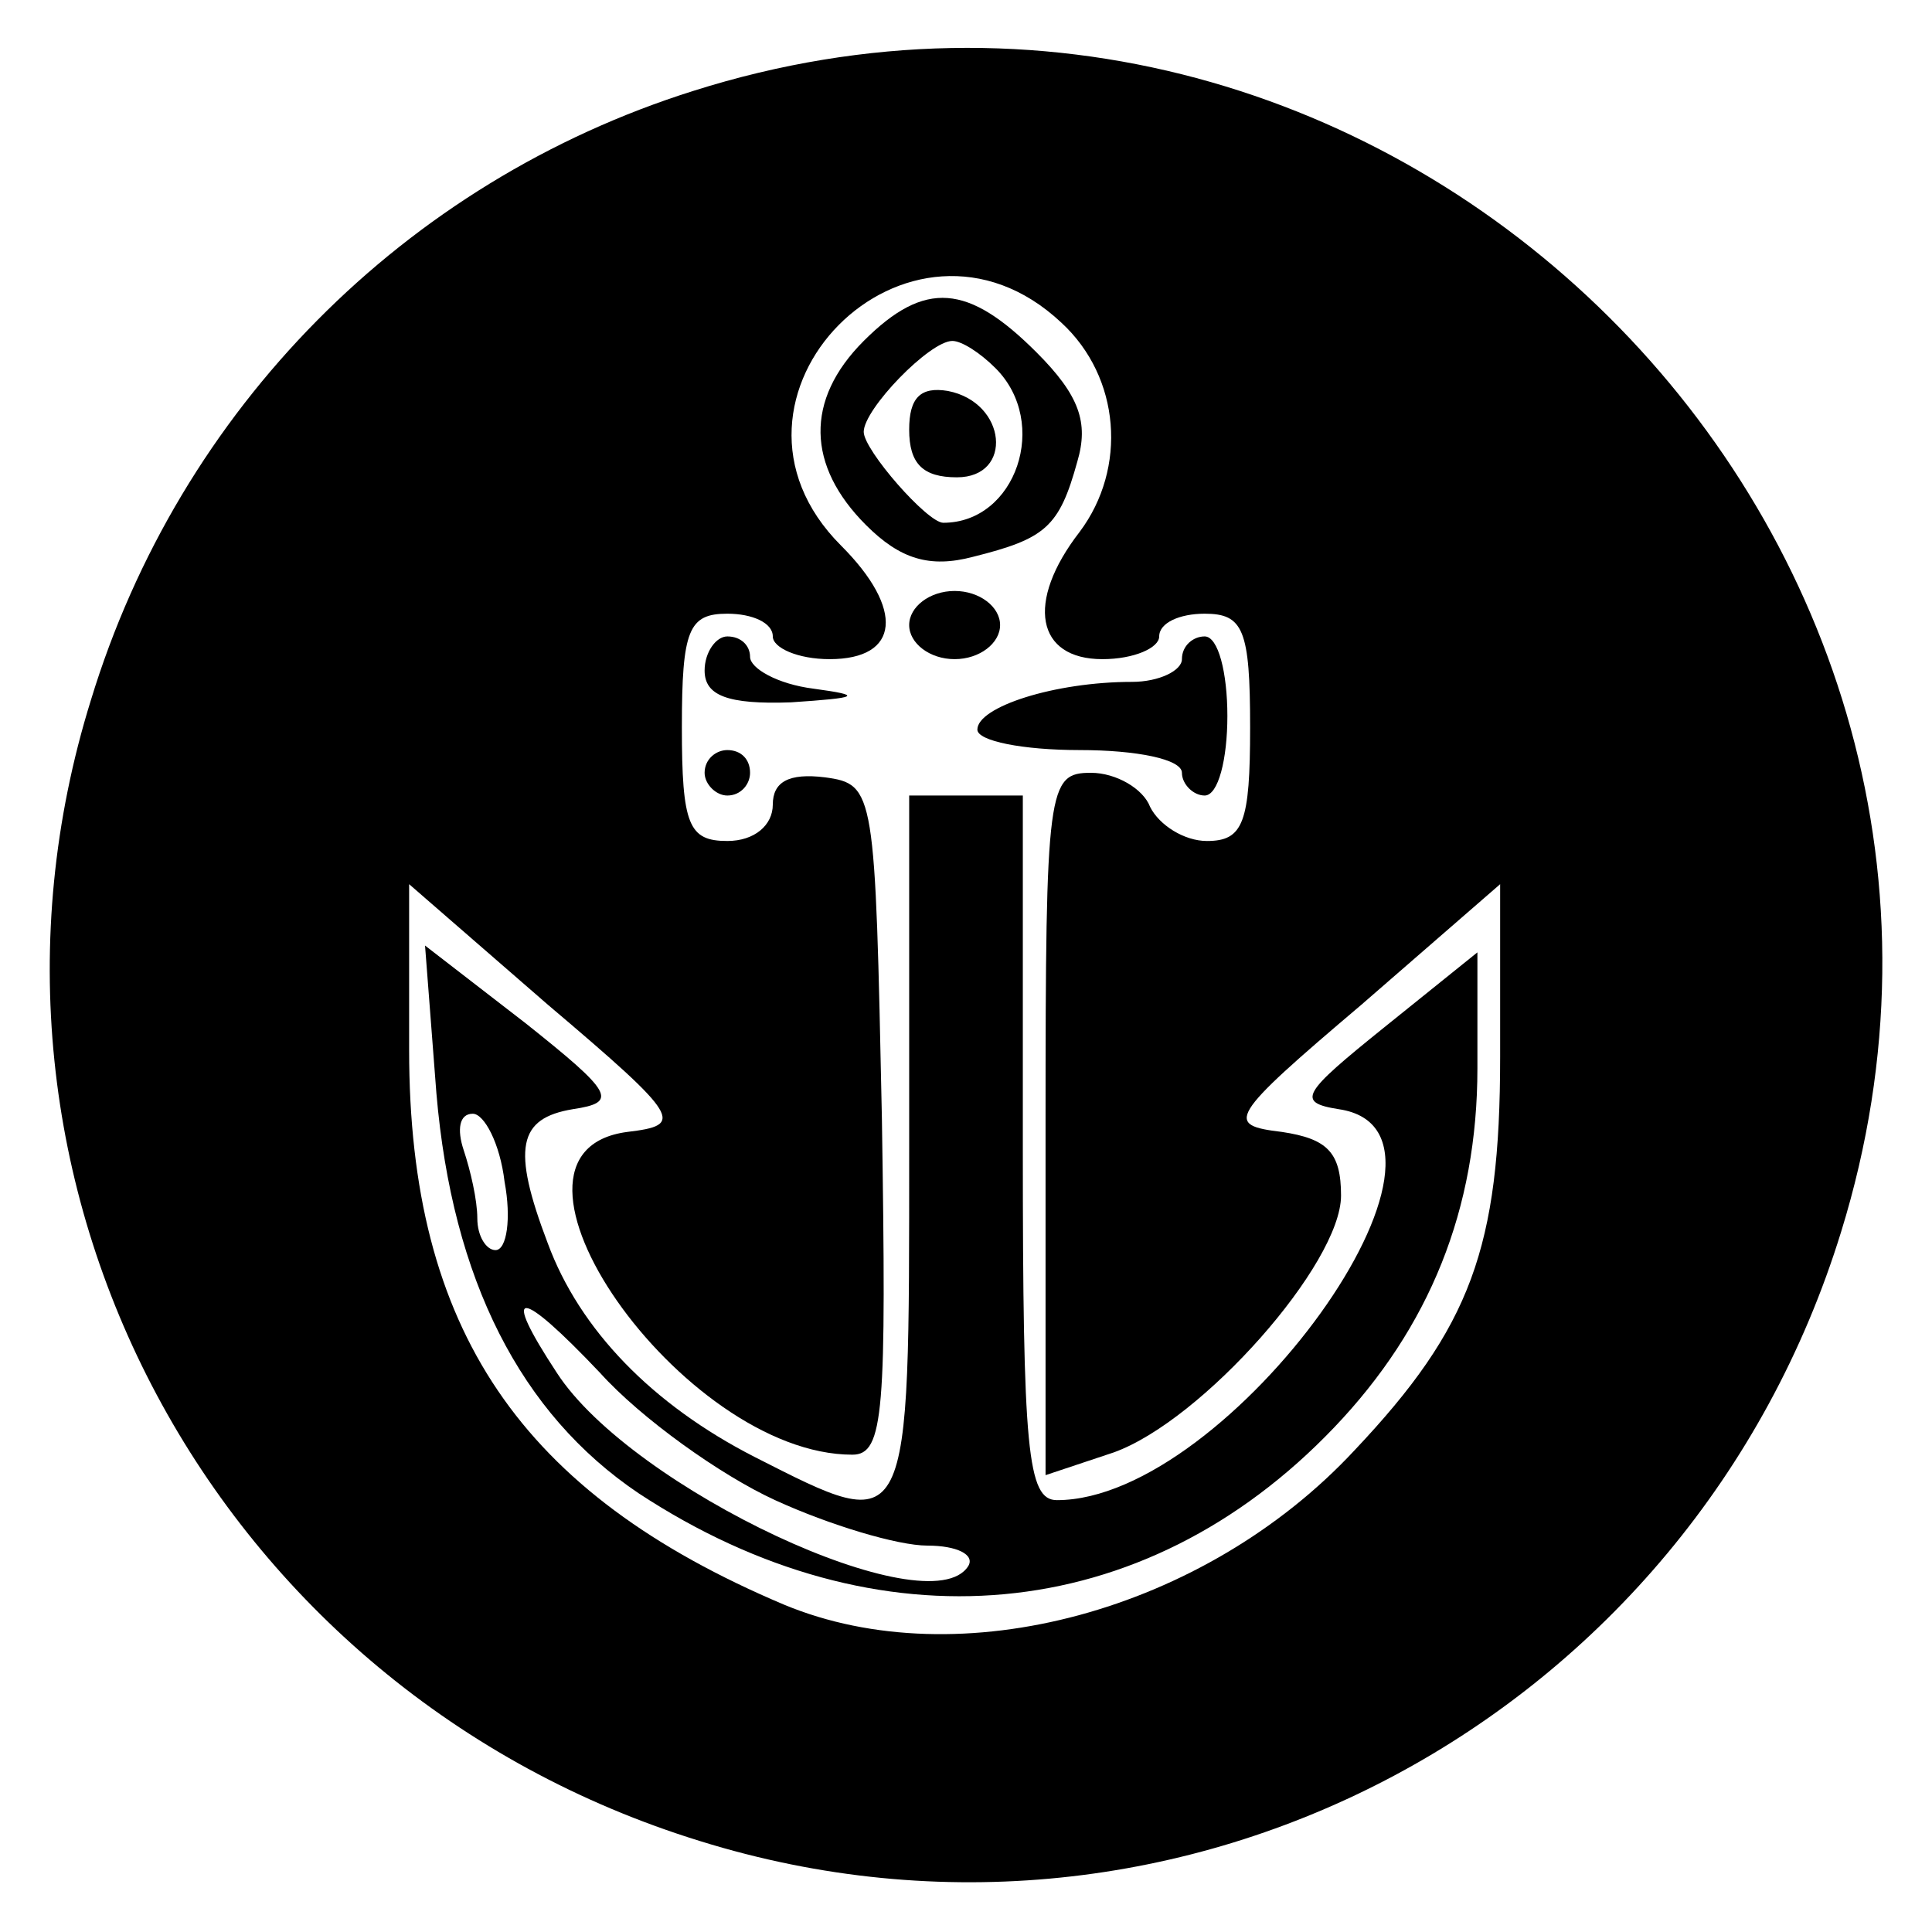
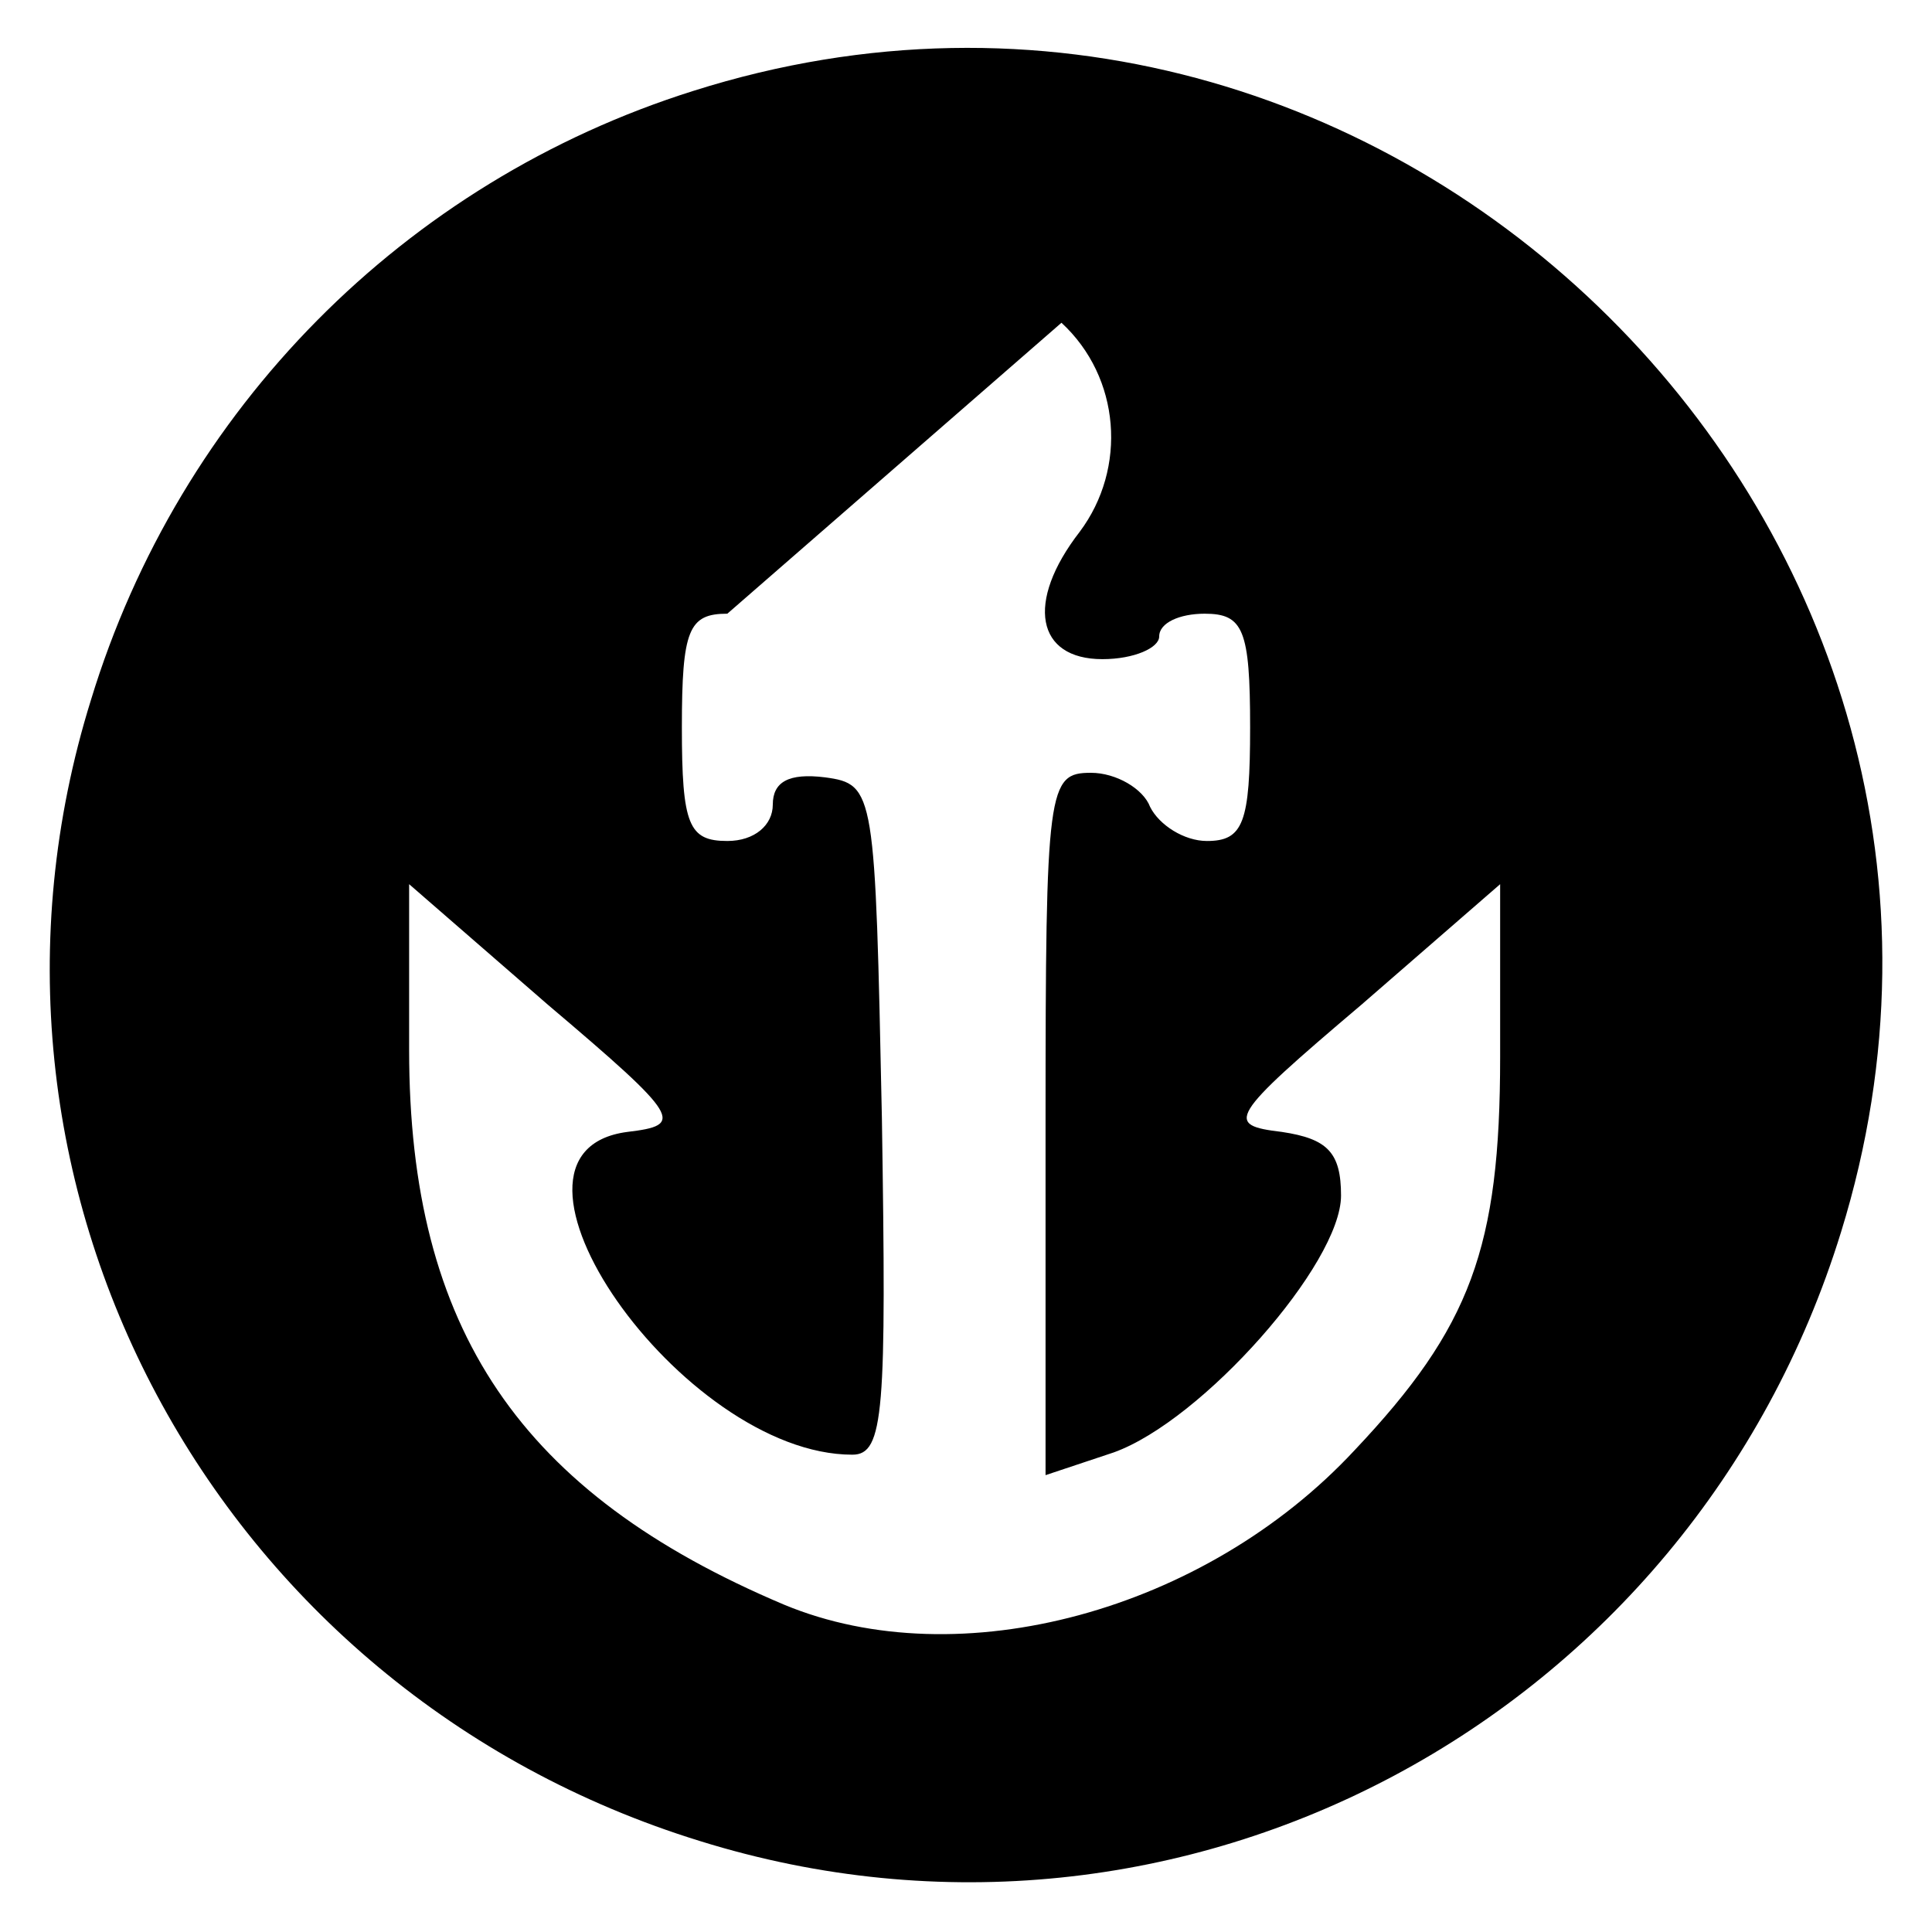
<svg xmlns="http://www.w3.org/2000/svg" version="1.0" width="113.333" height="113.333" viewBox="0 0 85 85">
-   <path d="M30.5 4C17.8 8 7.9 18 4 30.8-2.6 52 9.4 74.4 30.8 81 52 87.6 74.4 75.6 81 54.2 90.5 23.5 61.1-5.7 30.5 4zm16.2 10.2c2.6 2.4 2.9 6.4.8 9.2-2.4 3.1-1.9 5.6 1 5.6 1.4 0 2.5-.5 2.5-1 0-.6.9-1 2-1 1.7 0 2 .7 2 5 0 4.2-.3 5-1.9 5-1 0-2.1-.7-2.5-1.5-.3-.8-1.5-1.5-2.6-1.5-1.9 0-2 .6-2 15.4v15.5l3-1c3.9-1.4 10-8.3 10-11.3 0-1.9-.6-2.5-2.6-2.8-2.5-.3-2.4-.6 3.5-5.6l6.1-5.3v7.6c0 8.4-1.3 11.9-6.4 17.3-6.6 7.1-17.4 10-25.1 6.8C22.9 65.7 18 58.5 18 46.2v-7.3l6.1 5.3c5.9 5 6 5.3 3.5 5.6-6.9.9 2.4 14.2 9.9 14.2 1.4 0 1.5-1.9 1.3-14.8-.3-14.4-.3-14.7-2.5-15-1.6-.2-2.3.2-2.3 1.2 0 .9-.8 1.6-2 1.6-1.7 0-2-.7-2-5s.3-5 2-5c1.1 0 2 .4 2 1 0 .5 1.1 1 2.5 1 3.1 0 3.3-2.2.5-5-6.5-6.5 3-16.1 9.7-9.8z" />
-   <path d="M38 15c-2.6 2.6-2.5 5.5.1 8.1 1.5 1.5 2.8 1.9 4.7 1.4 3.2-.8 3.8-1.3 4.6-4.2.5-1.7.1-2.9-1.8-4.8-3-3-4.9-3.2-7.6-.5zm5.8 1.2c2.4 2.4.9 6.8-2.3 6.8-.7 0-3.5-3.2-3.5-4 0-1 2.9-4 3.9-4 .4 0 1.2.5 1.9 1.2z" />
-   <path d="M40 18.9c0 1.5.6 2.1 2.1 2.1 2.5 0 2.2-3.3-.4-3.8-1.2-.2-1.7.3-1.7 1.7zm0 8.6c0 .8.9 1.5 2 1.5s2-.7 2-1.5-.9-1.5-2-1.5-2 .7-2 1.5zm-9 2c0 1.1 1 1.5 3.8 1.4 3-.2 3.2-.3 1-.6-1.6-.2-2.8-.9-2.8-1.4 0-.5-.4-.9-1-.9-.5 0-1 .7-1 1.5zm21-.5c0 .5-1 1-2.2 1-3.4 0-6.8 1.1-6.8 2.1 0 .5 2 .9 4.5.9s4.5.4 4.5 1c0 .5.5 1 1 1 .6 0 1-1.6 1-3.5s-.4-3.5-1-3.5c-.5 0-1 .4-1 1zm-21 5c0 .5.5 1 1 1 .6 0 1-.5 1-1 0-.6-.4-1-1-1-.5 0-1 .4-1 1zm9 16.5c0 17.3.1 17.1-6.8 13.6-4.5-2.3-7.7-5.6-9.1-9.4-1.6-4.2-1.3-5.5 1.1-5.9 2-.3 1.8-.7-2.1-3.8l-4.4-3.4.5 6.5c.7 8.2 3.7 14.1 8.9 17.6 10.5 6.9 22.2 5.9 30.6-2.9C62.9 58.4 65 53.2 65 47v-5.1l-4.1 3.3c-3.6 2.9-3.9 3.3-2 3.6 6.8 1-4.8 17.2-12.4 17.2-1.3 0-1.5-2.2-1.5-15.5V35h-5v15.5zM22.2 52c.3 1.6.1 3-.4 3-.4 0-.8-.6-.8-1.4 0-.8-.3-2.1-.6-3-.3-.9-.2-1.6.4-1.6.5 0 1.2 1.3 1.4 3zm11.9 14c2.4 1.1 5.4 2 6.7 2 1.3 0 2.1.4 1.8.9-1.7 2.7-14.8-3.4-18.1-8.5-2.5-3.8-1.7-3.8 1.9 0 1.8 2 5.3 4.5 7.7 5.6z" />
+   <path d="M30.5 4C17.8 8 7.9 18 4 30.8-2.6 52 9.4 74.4 30.8 81 52 87.6 74.4 75.6 81 54.2 90.5 23.5 61.1-5.7 30.5 4zm16.2 10.2c2.6 2.4 2.9 6.4.8 9.2-2.4 3.1-1.9 5.6 1 5.6 1.4 0 2.5-.5 2.5-1 0-.6.9-1 2-1 1.7 0 2 .7 2 5 0 4.2-.3 5-1.9 5-1 0-2.1-.7-2.5-1.5-.3-.8-1.5-1.5-2.6-1.5-1.9 0-2 .6-2 15.4v15.5l3-1c3.9-1.4 10-8.3 10-11.3 0-1.9-.6-2.5-2.6-2.8-2.5-.3-2.4-.6 3.5-5.6l6.1-5.3v7.6c0 8.4-1.3 11.9-6.4 17.3-6.6 7.1-17.4 10-25.1 6.8C22.9 65.7 18 58.5 18 46.2v-7.3l6.1 5.3c5.9 5 6 5.3 3.5 5.6-6.9.9 2.4 14.2 9.9 14.2 1.4 0 1.5-1.9 1.3-14.8-.3-14.4-.3-14.7-2.5-15-1.6-.2-2.3.2-2.3 1.2 0 .9-.8 1.6-2 1.6-1.7 0-2-.7-2-5s.3-5 2-5z" />
</svg>